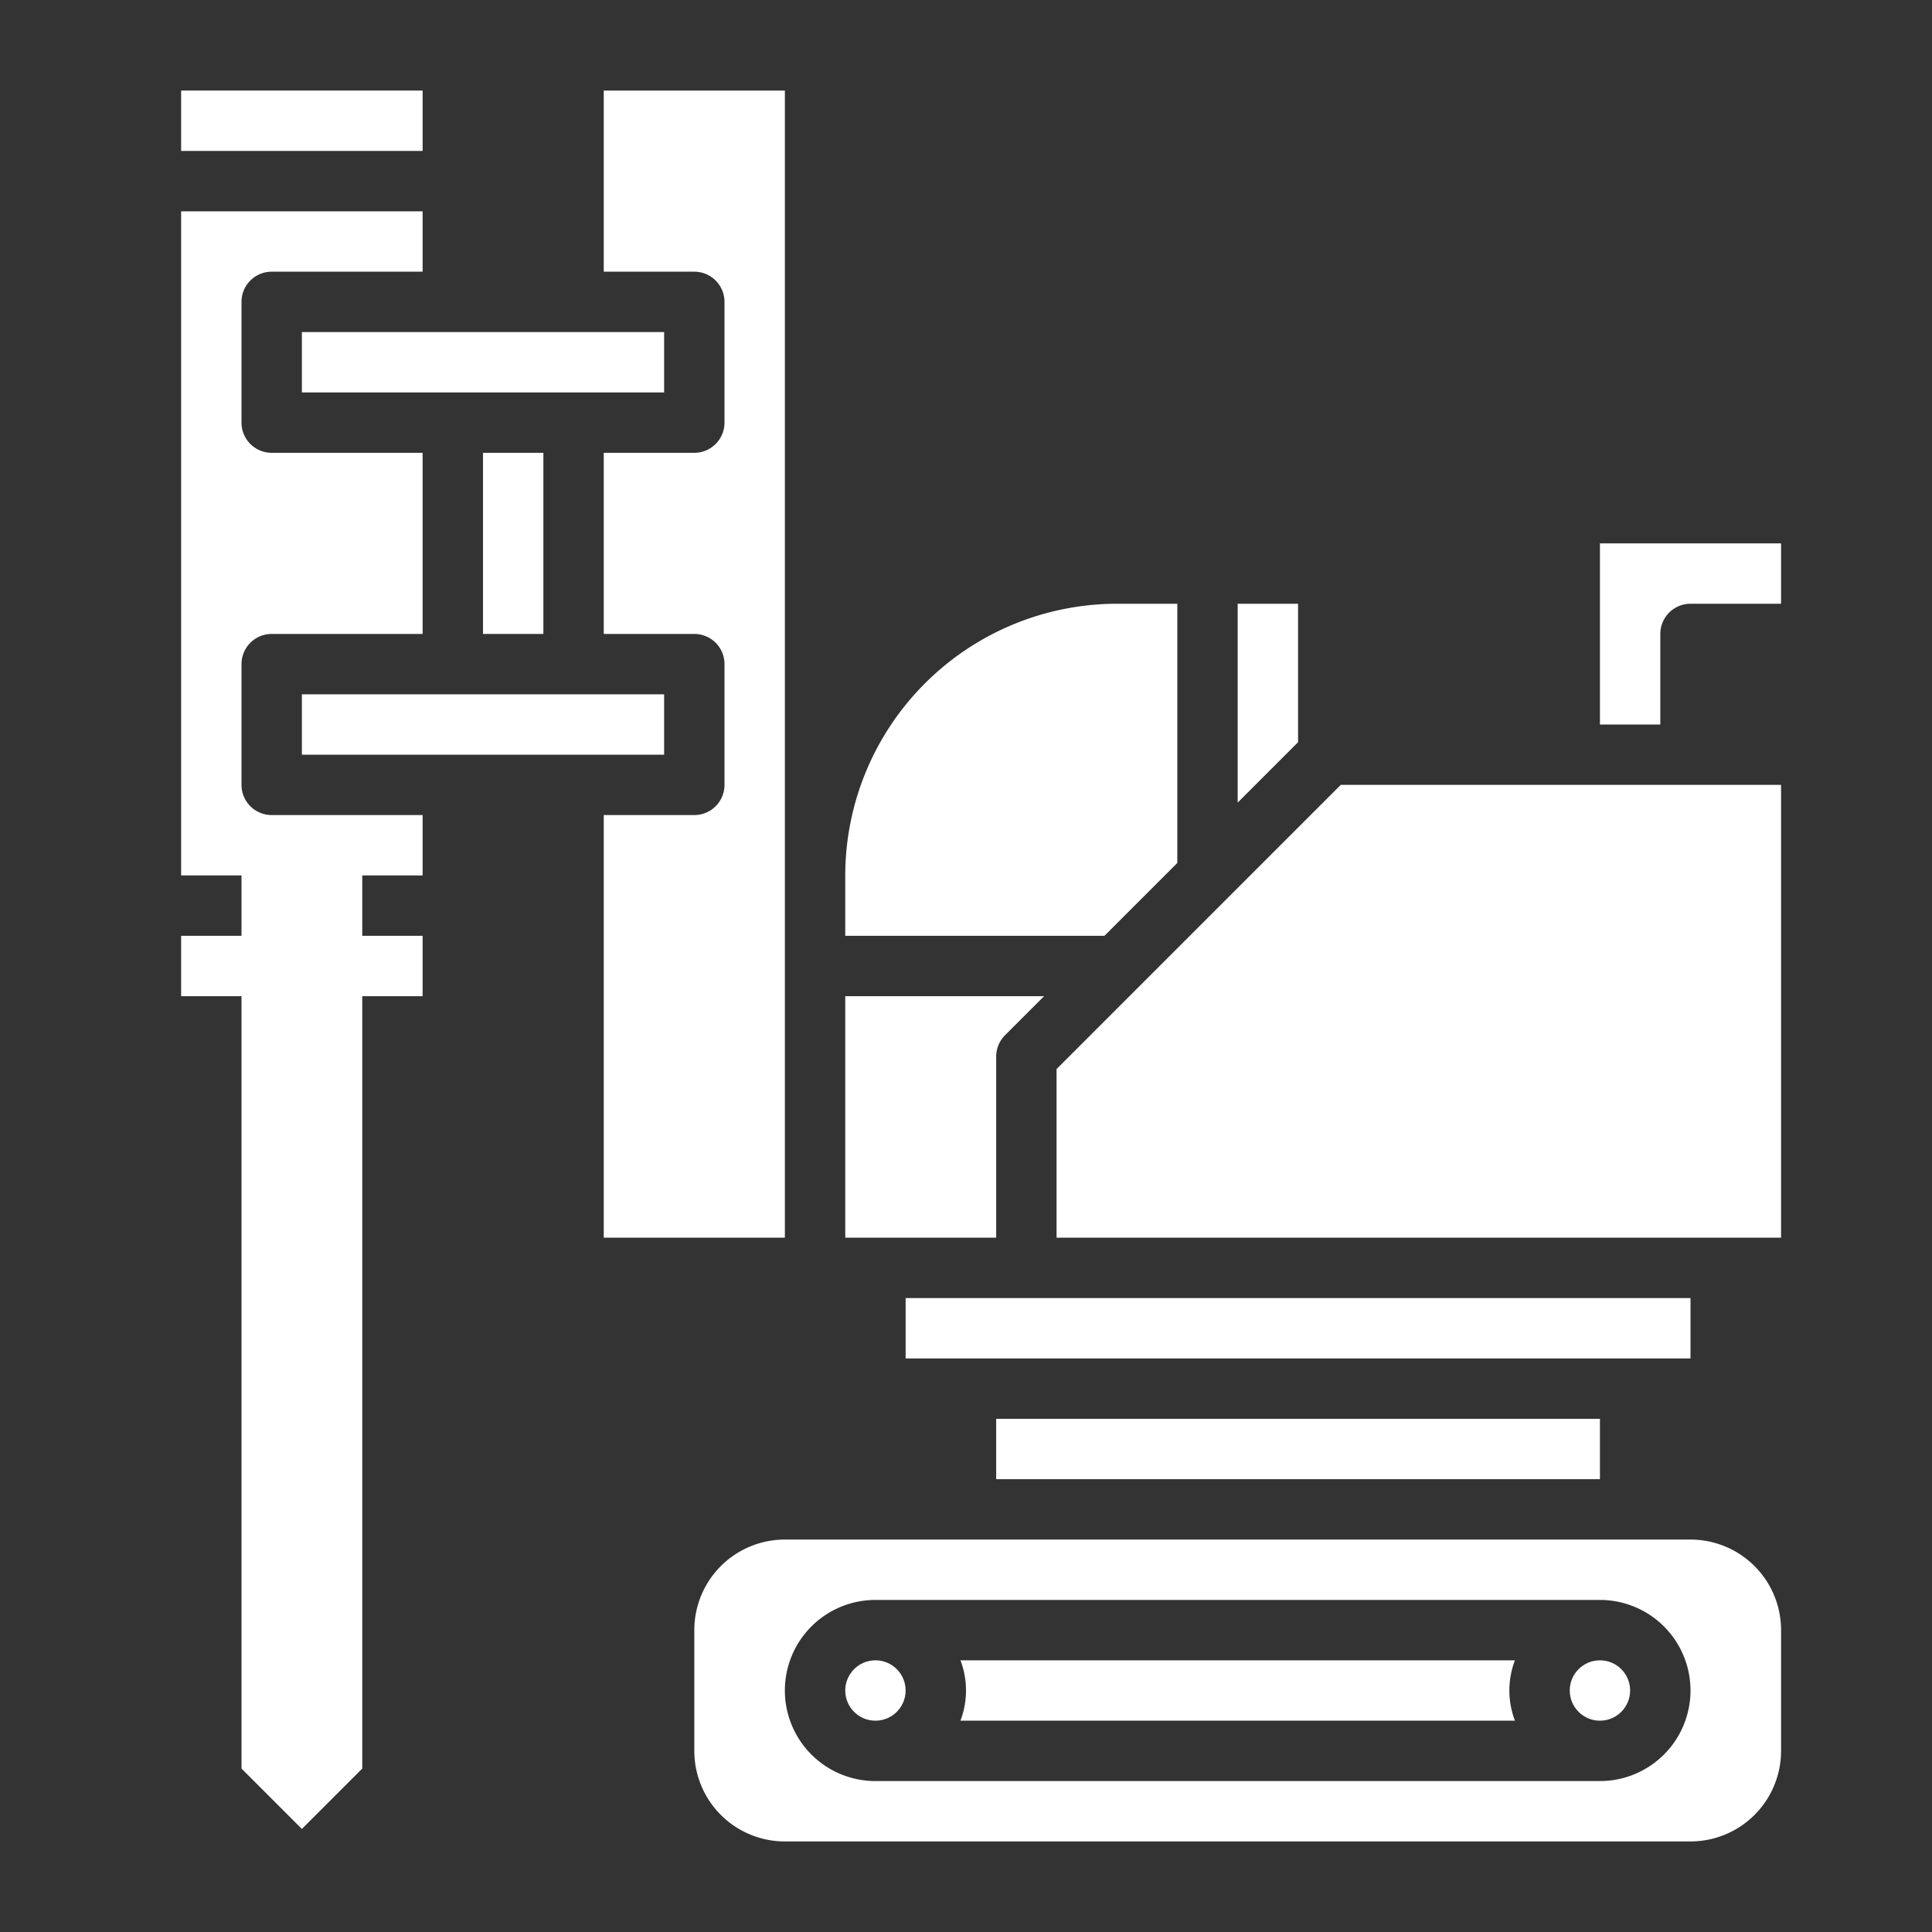
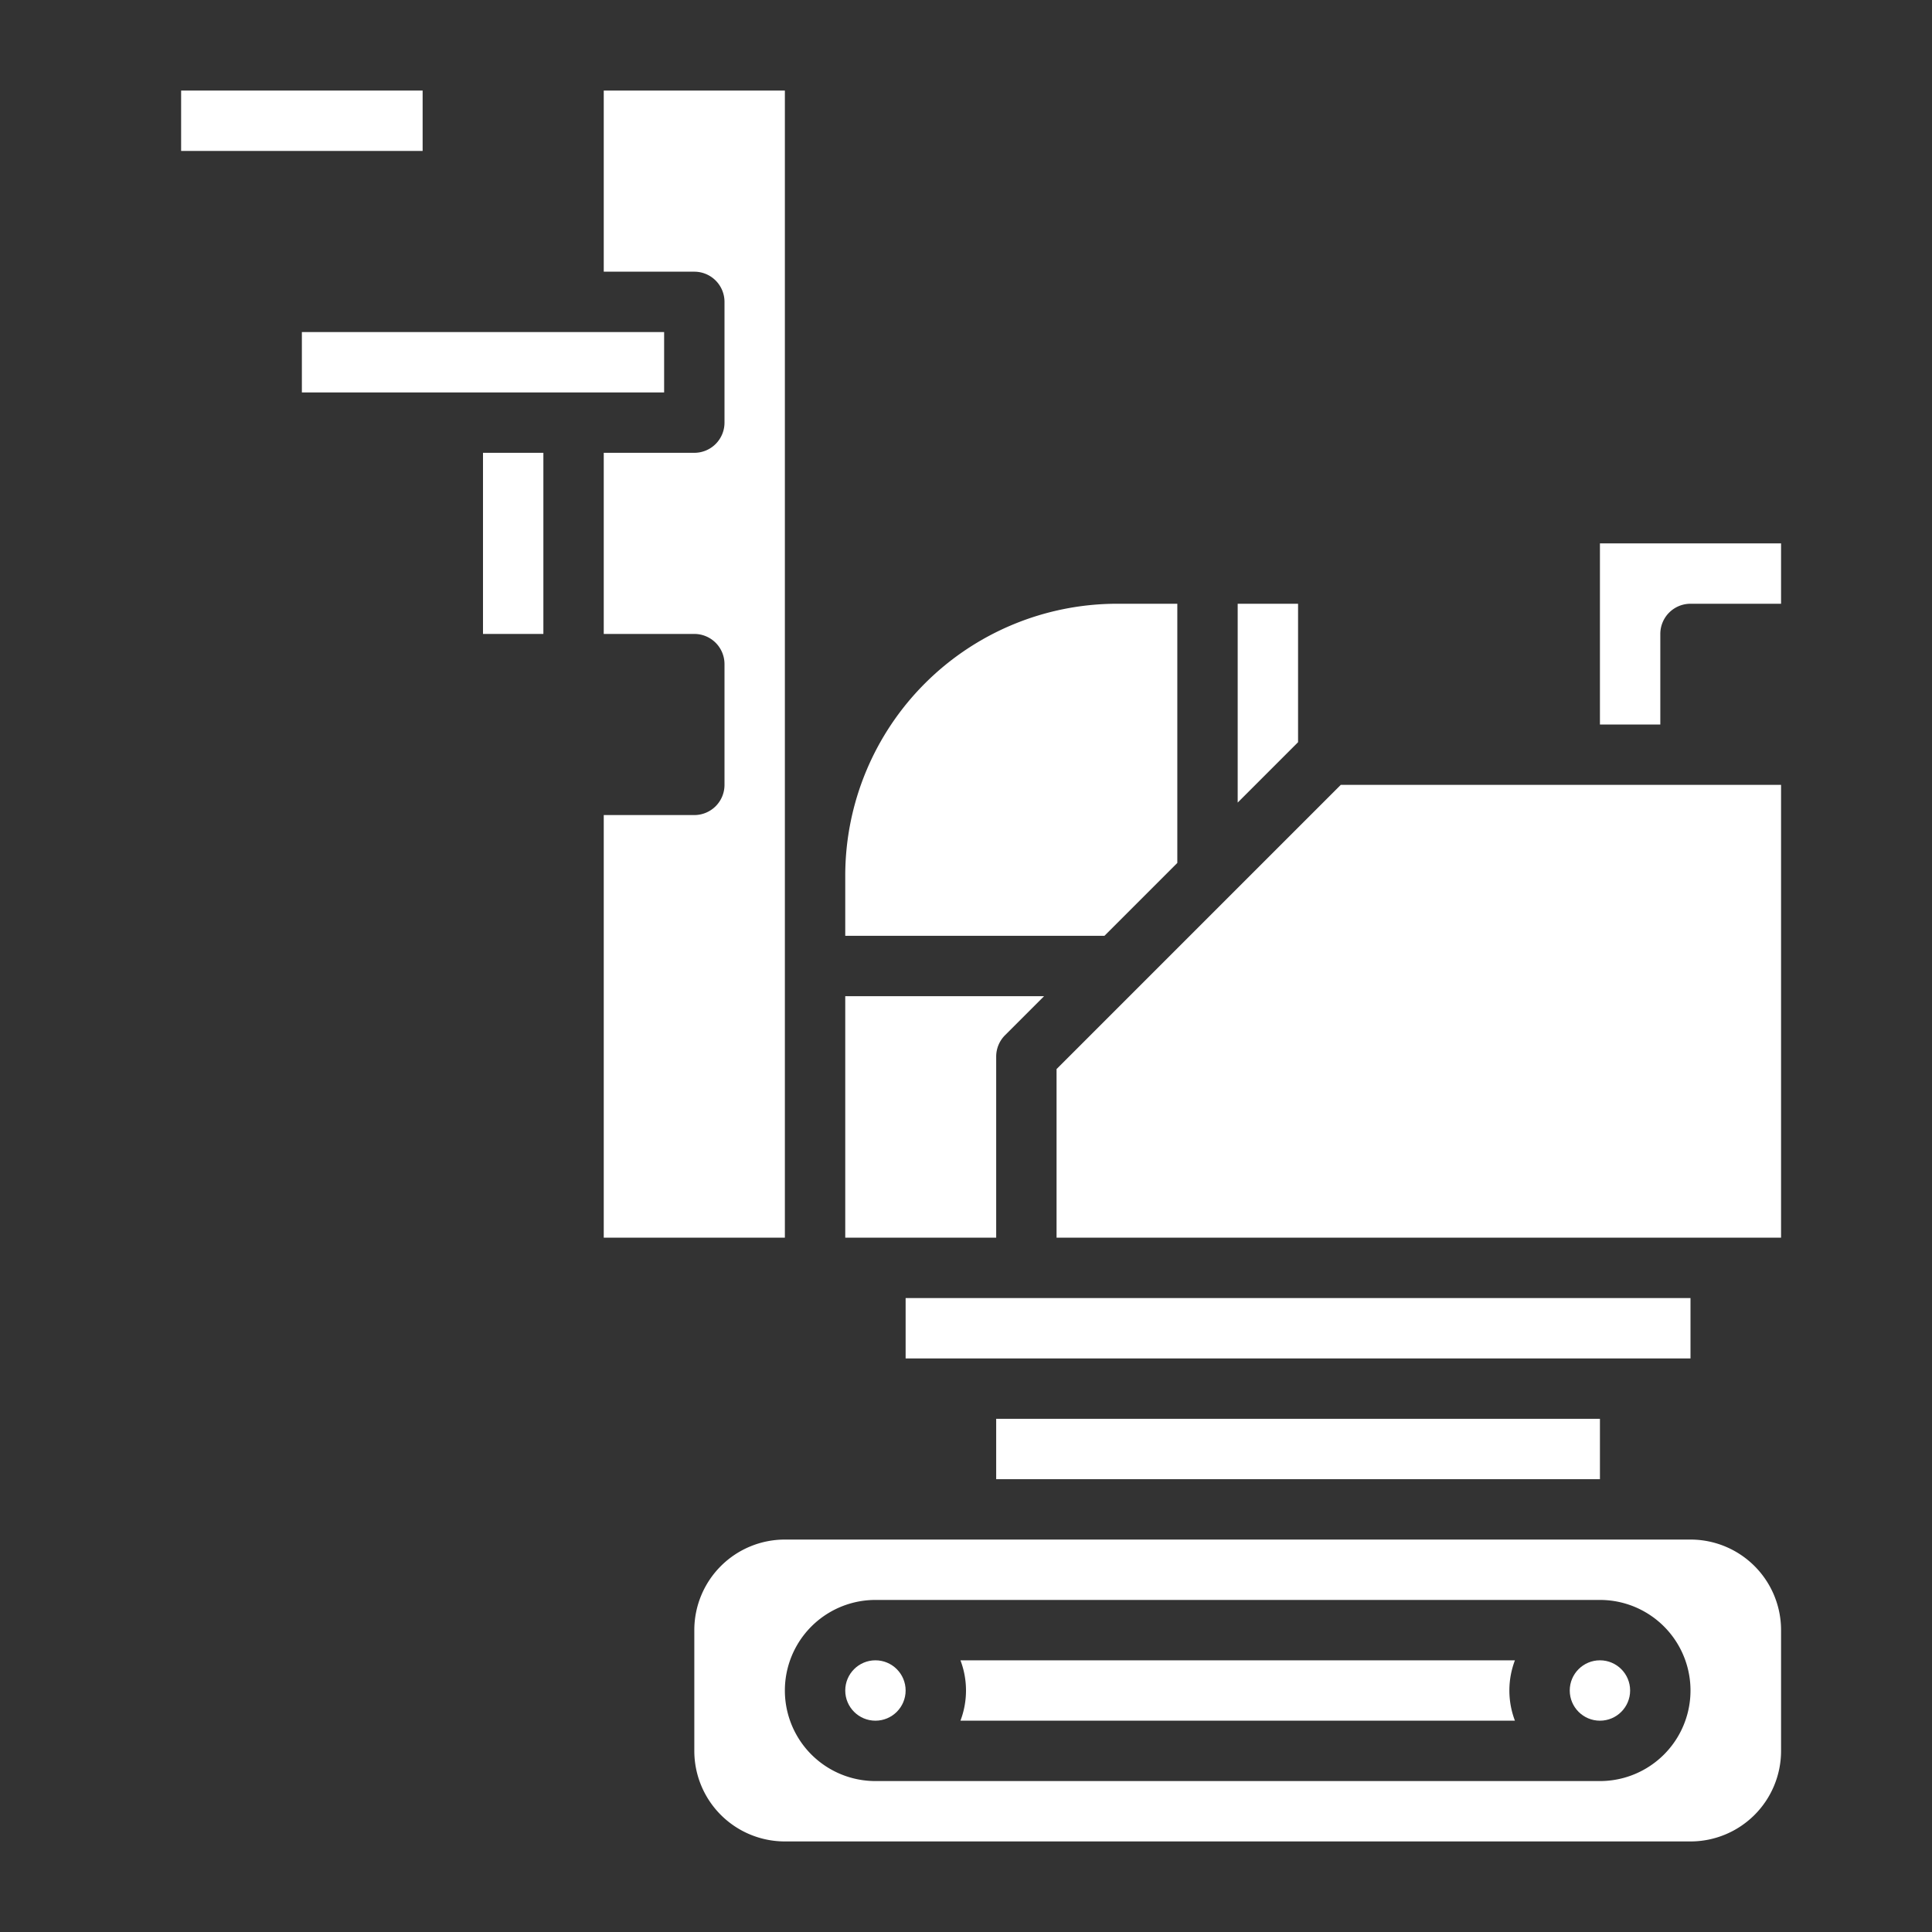
<svg xmlns="http://www.w3.org/2000/svg" height="100px" width="100px" fill="#ffffff" data-name="Artboard 30" viewBox="0 0 64 64" x="0px" y="0px">
  <rect x="0" y="0" width="64" height="64" fill="#333333" stroke="none" />
  <rect x="16" y="15" width="2" height="6" />
-   <rect x="10" y="23" width="12" height="2" />
  <rect x="10" y="11" width="12" height="2" />
  <rect x="6" y="3" width="8" height="2" />
  <polygon points="43 20 41 20 41 26.586 43 24.586 43 20" />
  <path d="M33,41V35a1,1,0,0,1,.293-.707L34.586,33H28v8h5Z" />
  <polygon points="56 45 56 43 34 43 30 43 30 45 32 45 54 45 56 45" />
  <rect x="33" y="47" width="20" height="2" />
  <path d="M39,28.586V20H37a9.01,9.01,0,0,0-9,9v2h8.586Z" />
  <circle cx="53" cy="56" r="1" />
  <path d="M56,51H26a3,3,0,0,0-3,3v4a3,3,0,0,0,3,3H56a3,3,0,0,0,3-3V54A3,3,0,0,0,56,51Zm-3,8H29a3,3,0,0,1,0-6H53a3,3,0,0,1,0,6Z" />
  <path d="M53,18v6h2V21a1,1,0,0,1,1-1h3V18Z" />
-   <path d="M8,26V22a1,1,0,0,1,1-1h5V15H9a1,1,0,0,1-1-1V10A1,1,0,0,1,9,9h5V7H6V29H8v2H6v2H8V58.586l2,2,2-2V33h2V31H12V29h2V27H9A1,1,0,0,1,8,26Z" />
  <path d="M52,26H44.414l-3.707,3.707-3,3L35,35.414V41H59V26H52Z" />
  <path d="M26,29V3H20V9h3a1,1,0,0,1,1,1v4a1,1,0,0,1-1,1H20v6h3a1,1,0,0,1,1,1v4a1,1,0,0,1-1,1H20V41h6Z" />
  <circle cx="29" cy="56" r="1" />
  <path d="M50.184,55H31.816a2.809,2.809,0,0,1,0,2H50.184a2.809,2.809,0,0,1,0-2Z" />
</svg>